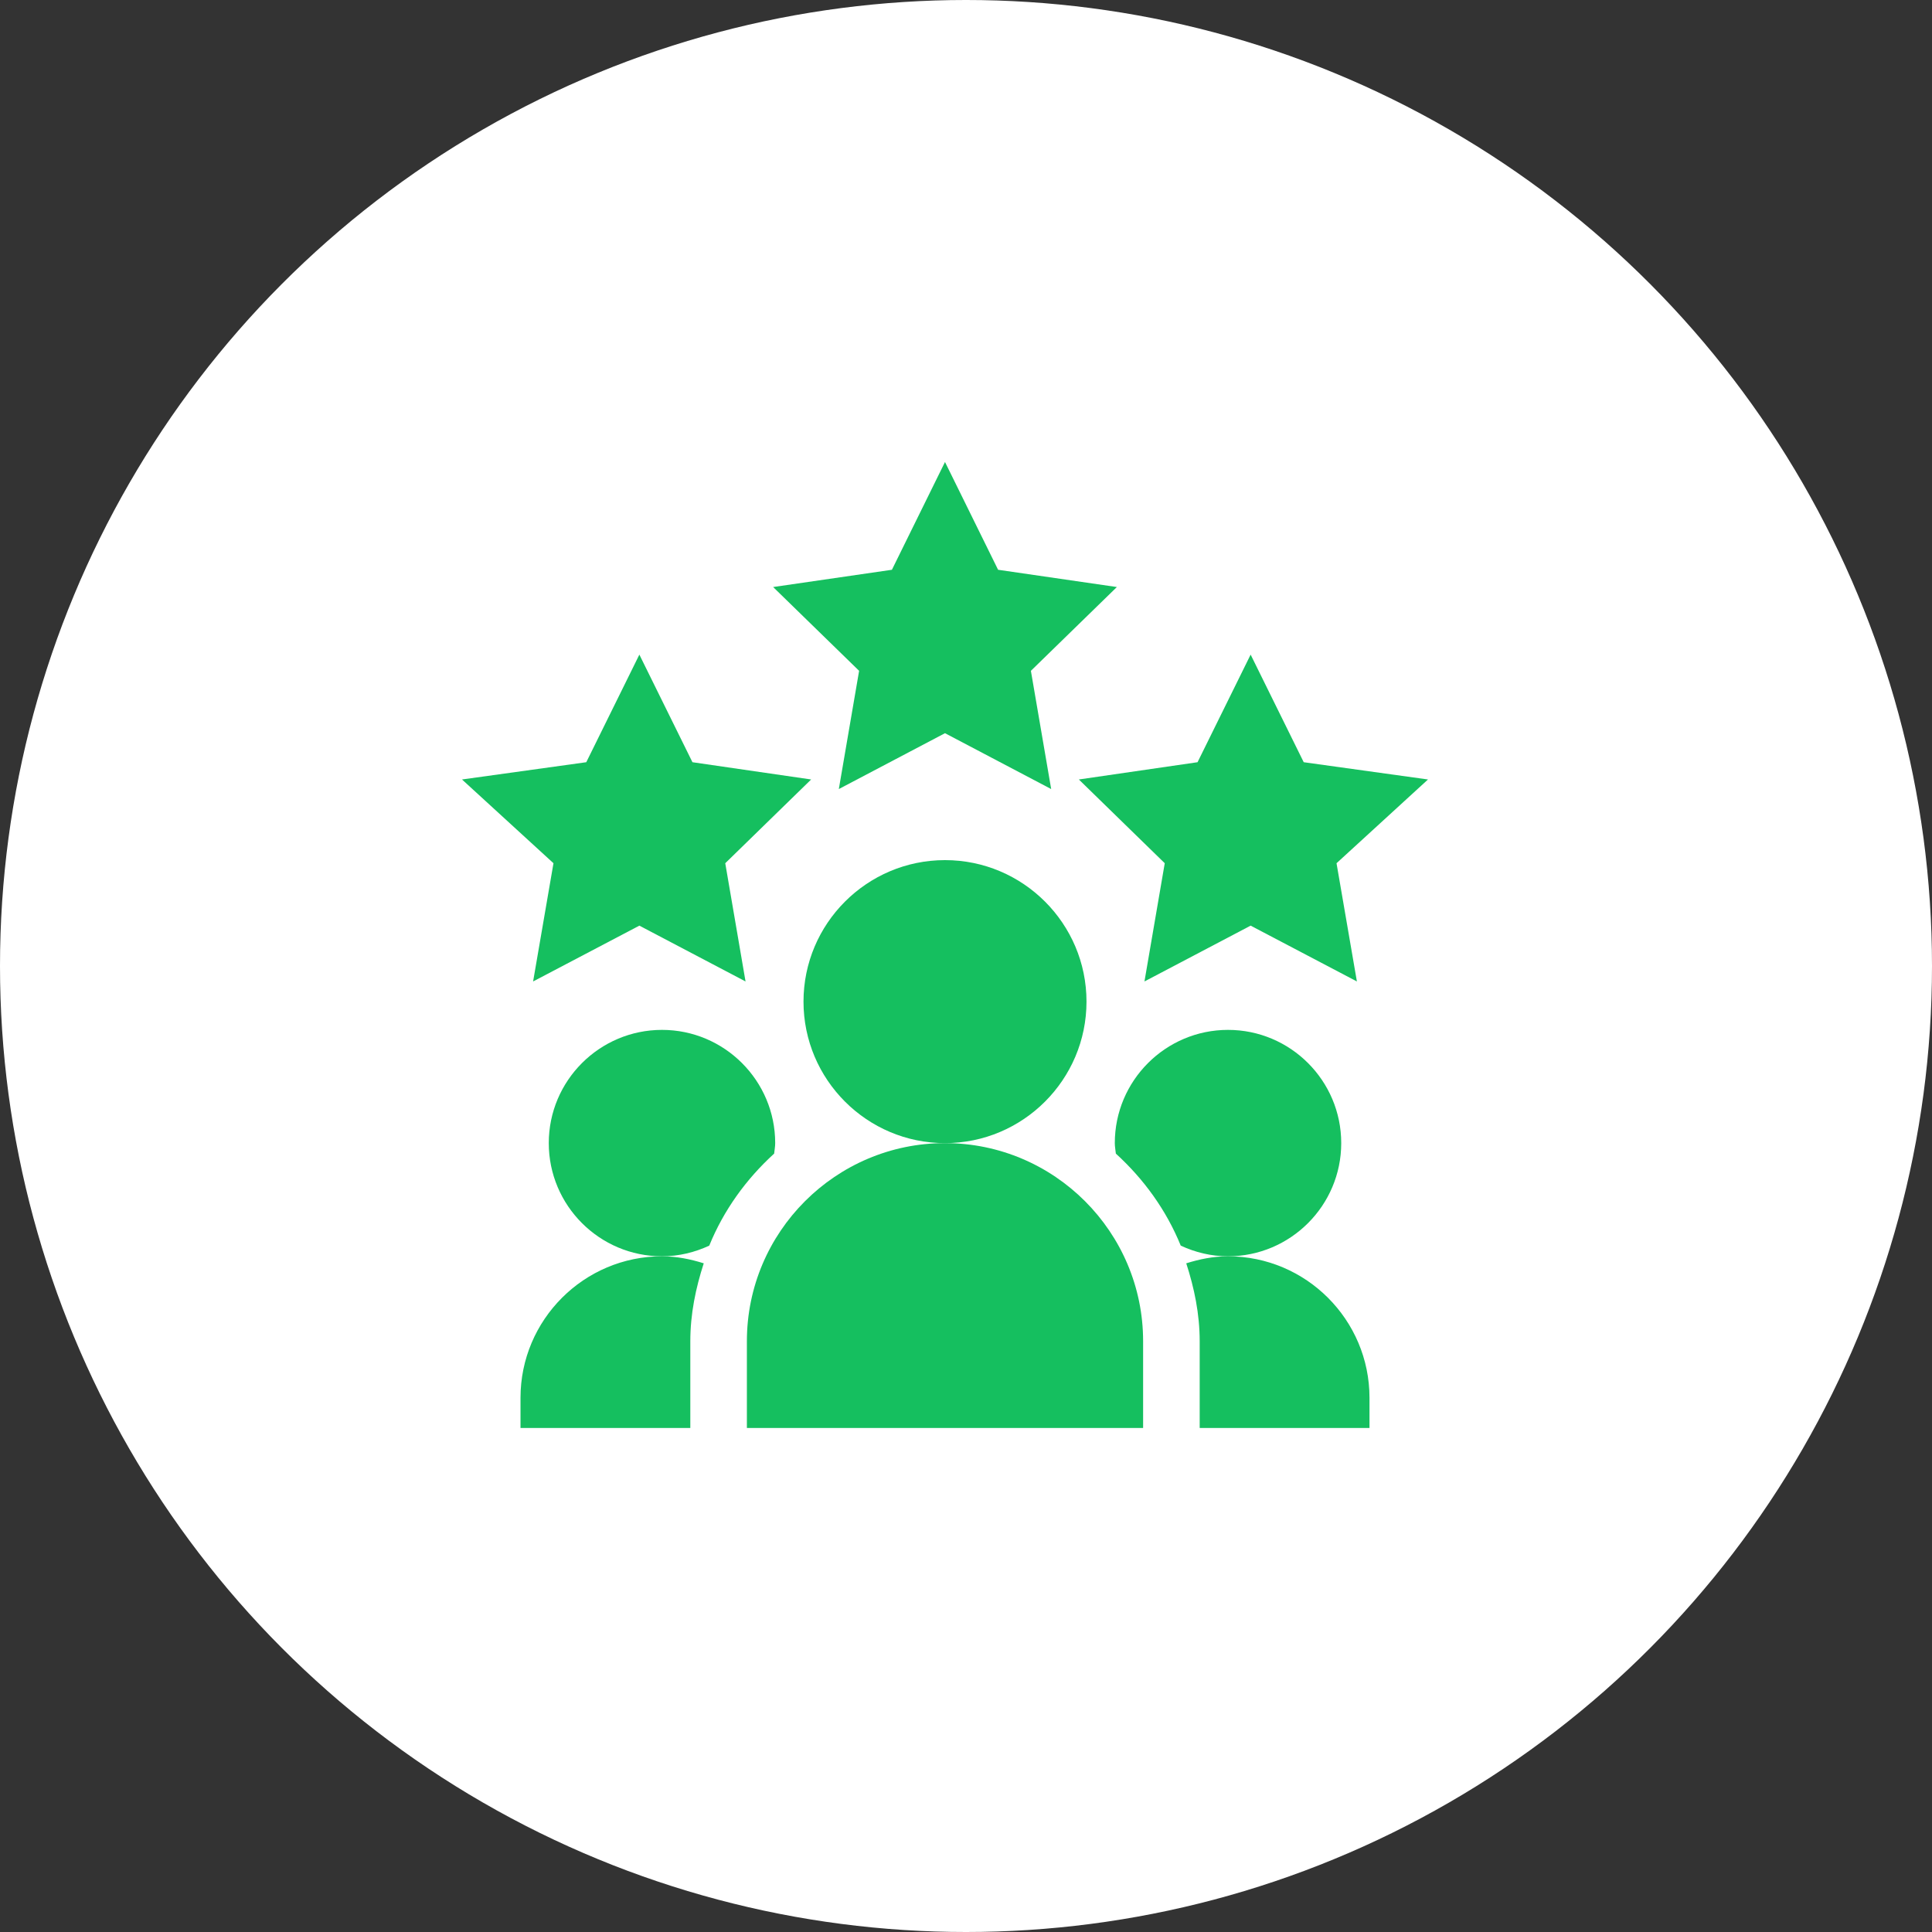
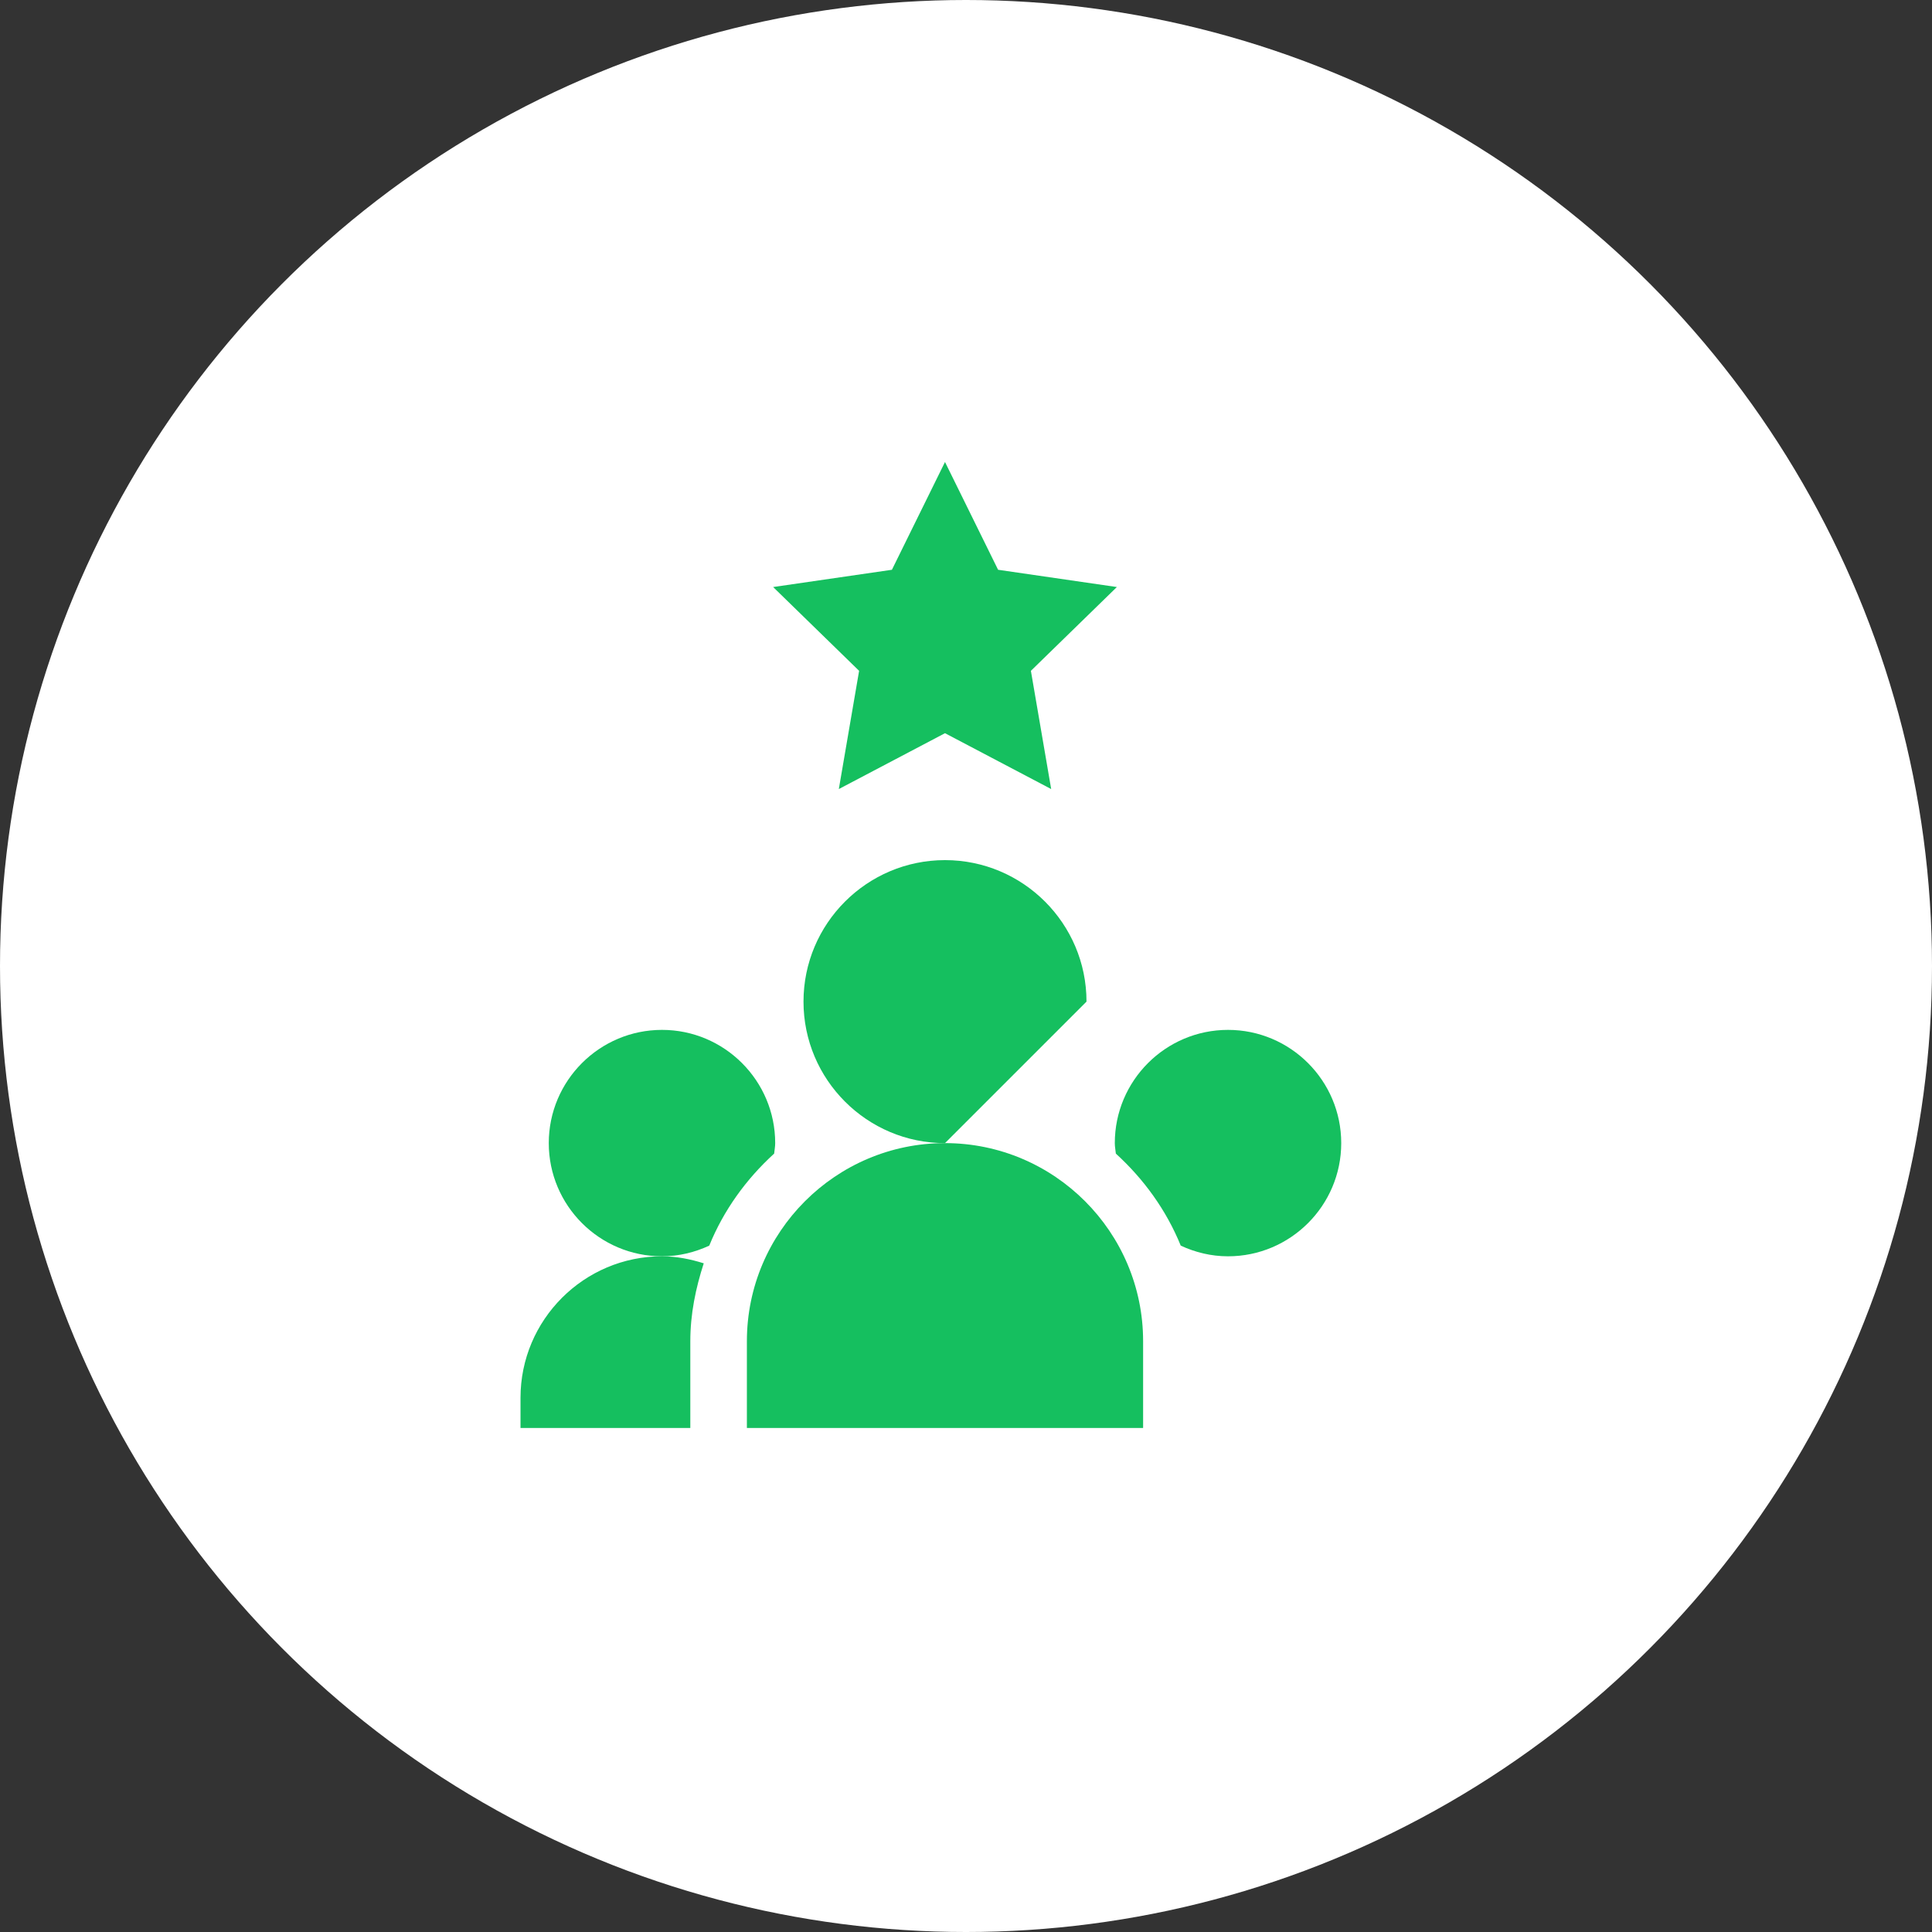
<svg xmlns="http://www.w3.org/2000/svg" width="46" height="46" viewBox="0 0 46 46" fill="none">
  <rect x="0" y="0" width="46" height="46" fill="#333333" stroke="none" />
  <circle cx="23" cy="23" r="23" fill="white" />
  <path d="M22.5 17.457L25.028 18.787L24.545 15.972L26.592 13.977L23.764 13.566L22.5 11L21.236 13.566L18.408 13.977L20.455 15.972L19.972 18.787L22.5 17.457Z" fill="#15BF5F" />
-   <path d="M31.041 18.148L29.777 15.586L28.513 18.148L25.687 18.559L27.732 20.553L27.249 23.368L29.777 22.039L32.307 23.368L31.822 20.553L34 18.559L31.041 18.148Z" fill="#15BF5F" />
-   <path d="M13.178 20.553L12.693 23.368L15.223 22.039L17.751 23.368L17.268 20.553L19.313 18.559L16.487 18.148L15.223 15.586L13.959 18.148L11 18.559L13.178 20.553Z" fill="#15BF5F" />
-   <path d="M25.869 23.848C25.869 21.99 24.358 20.479 22.5 20.479C20.642 20.479 19.131 21.99 19.131 23.848C19.131 25.705 20.642 27.217 22.5 27.217C24.358 27.217 25.869 25.705 25.869 23.848Z" fill="#15BF5F" />
+   <path d="M25.869 23.848C25.869 21.99 24.358 20.479 22.5 20.479C20.642 20.479 19.131 21.99 19.131 23.848C19.131 25.705 20.642 27.217 22.5 27.217Z" fill="#15BF5F" />
  <path d="M17.783 31.934V34H27.217V31.934C27.217 29.333 25.101 27.217 22.5 27.217C19.899 27.217 17.783 29.333 17.783 31.934Z" fill="#15BF5F" />
-   <path d="M32.607 33.281C32.607 31.424 31.096 29.912 29.238 29.912C28.89 29.912 28.56 29.98 28.244 30.079C28.435 30.667 28.564 31.283 28.564 31.934V34H32.607V33.281Z" fill="#15BF5F" />
  <path d="M31.934 27.217C31.934 25.73 30.725 24.521 29.238 24.521C27.752 24.521 26.543 25.73 26.543 27.217C26.543 27.303 26.56 27.384 26.568 27.467C27.233 28.073 27.769 28.812 28.113 29.658C28.456 29.817 28.835 29.912 29.238 29.912C30.725 29.912 31.934 28.703 31.934 27.217Z" fill="#15BF5F" />
  <path d="M18.432 27.467C18.44 27.384 18.457 27.303 18.457 27.217C18.457 25.73 17.248 24.521 15.762 24.521C14.275 24.521 13.066 25.73 13.066 27.217C13.066 28.703 14.275 29.912 15.762 29.912C16.165 29.912 16.544 29.817 16.887 29.658C17.231 28.812 17.767 28.073 18.432 27.467Z" fill="#15BF5F" />
  <path d="M12.393 33.281V34H16.436V31.934C16.436 31.283 16.565 30.667 16.756 30.079C16.44 29.98 16.11 29.912 15.762 29.912C13.904 29.912 12.393 31.424 12.393 33.281Z" fill="#15BF5F" />
</svg>